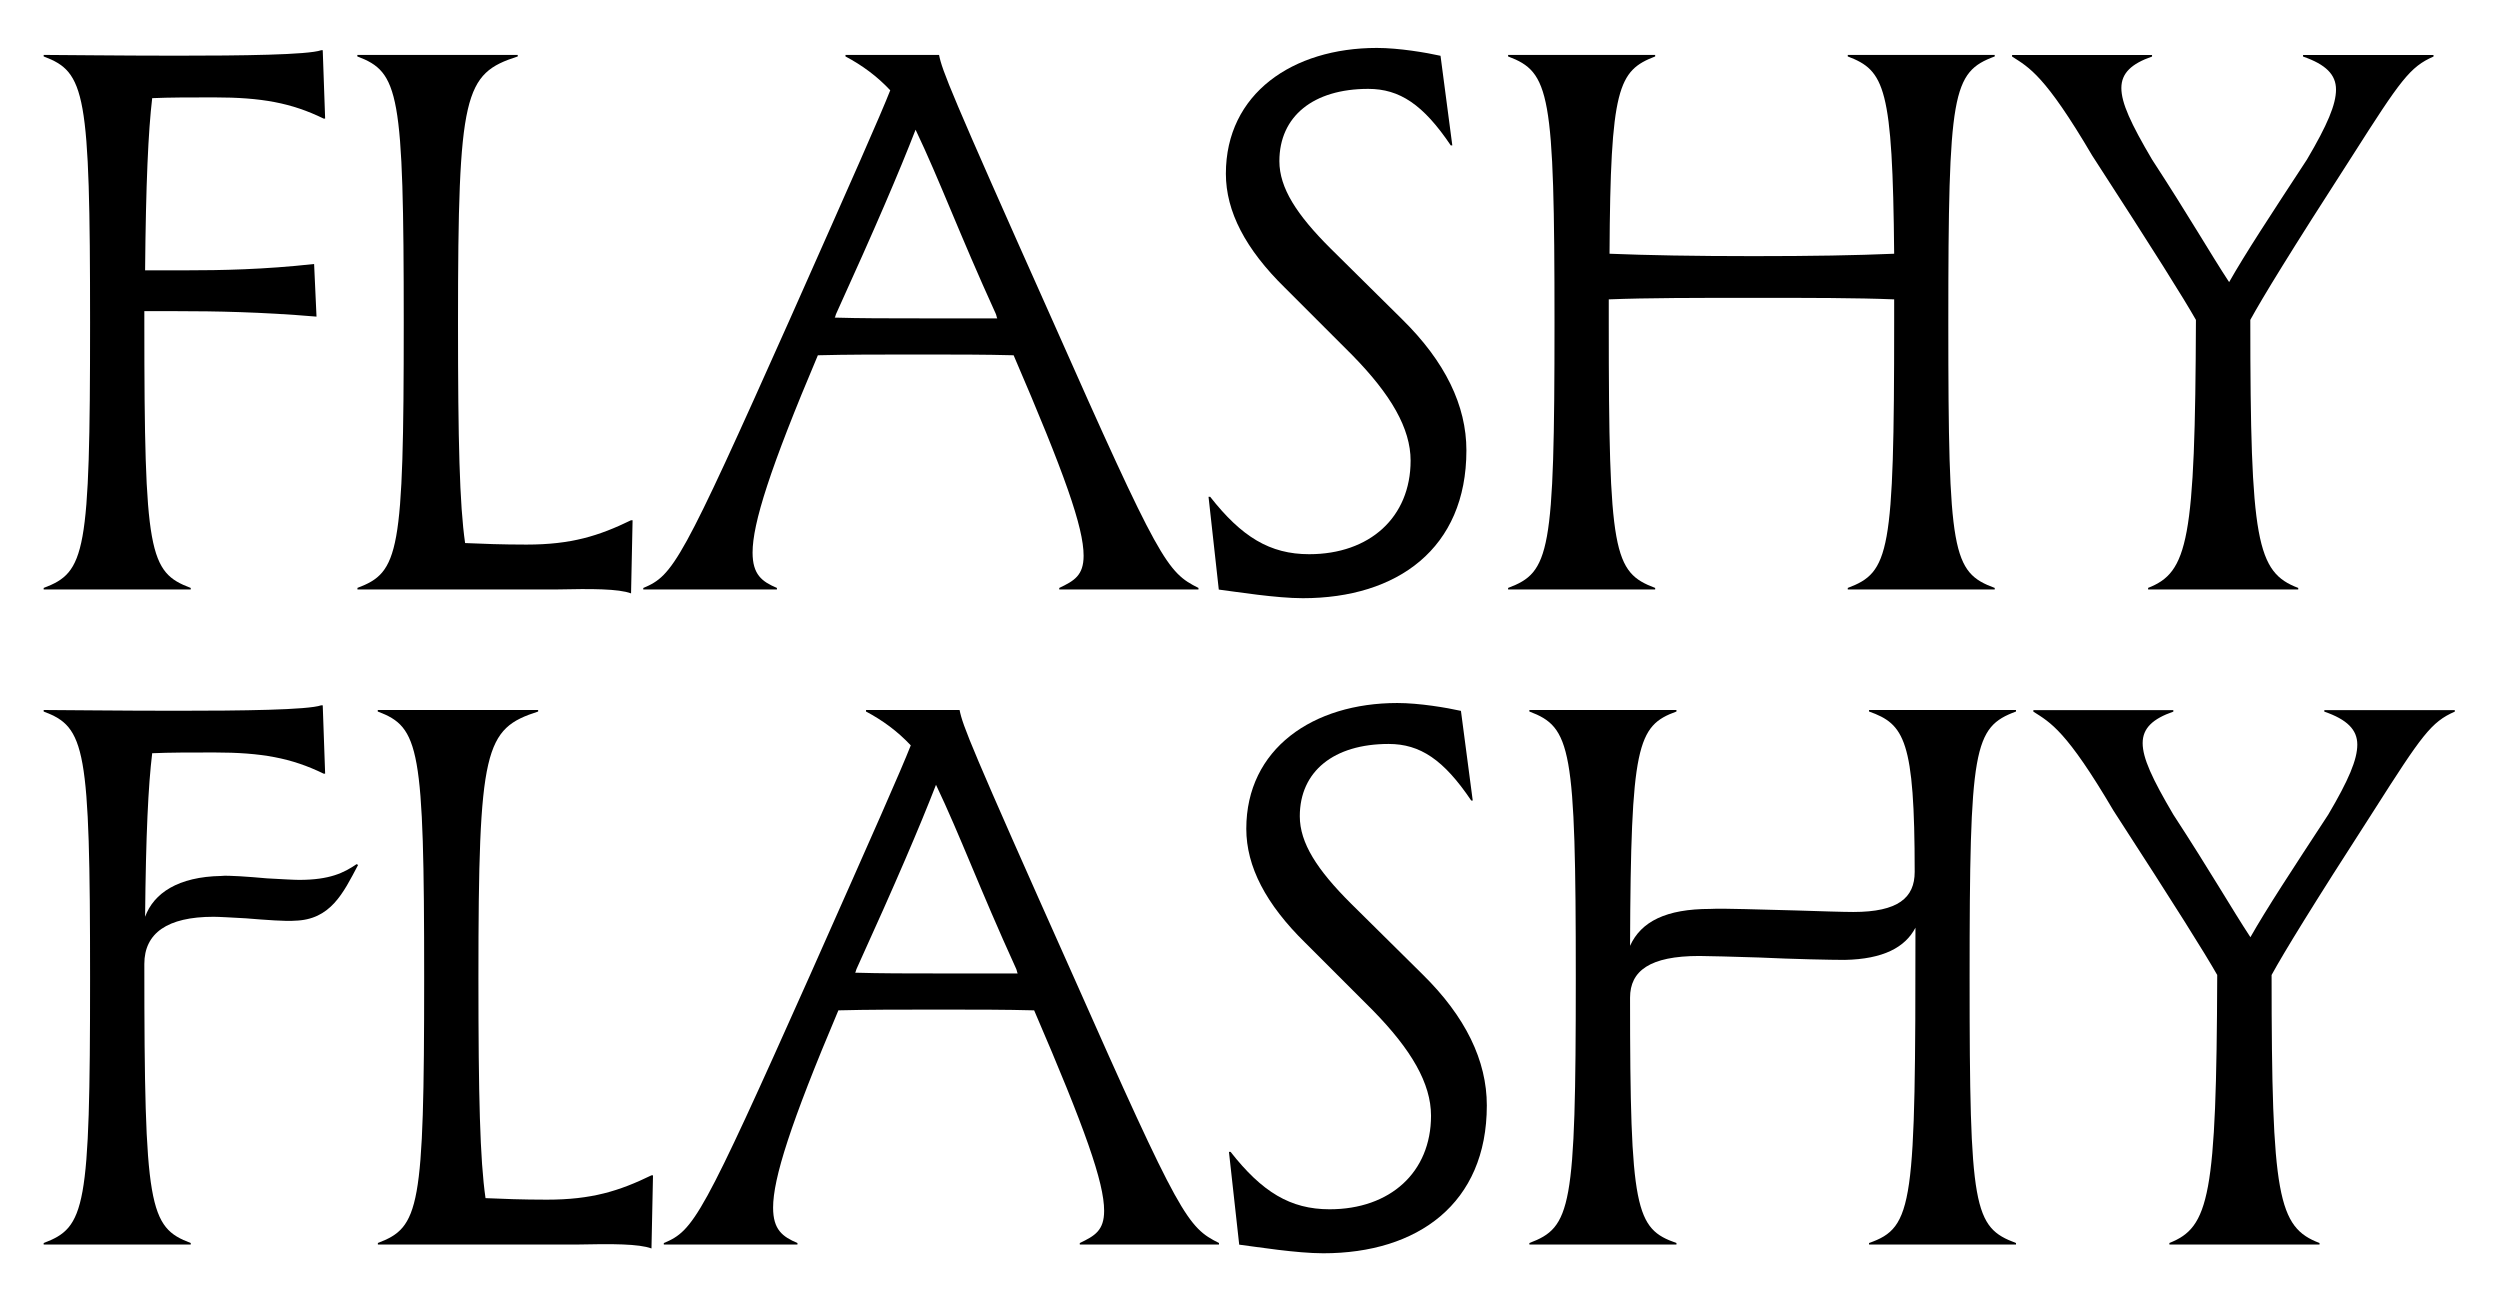
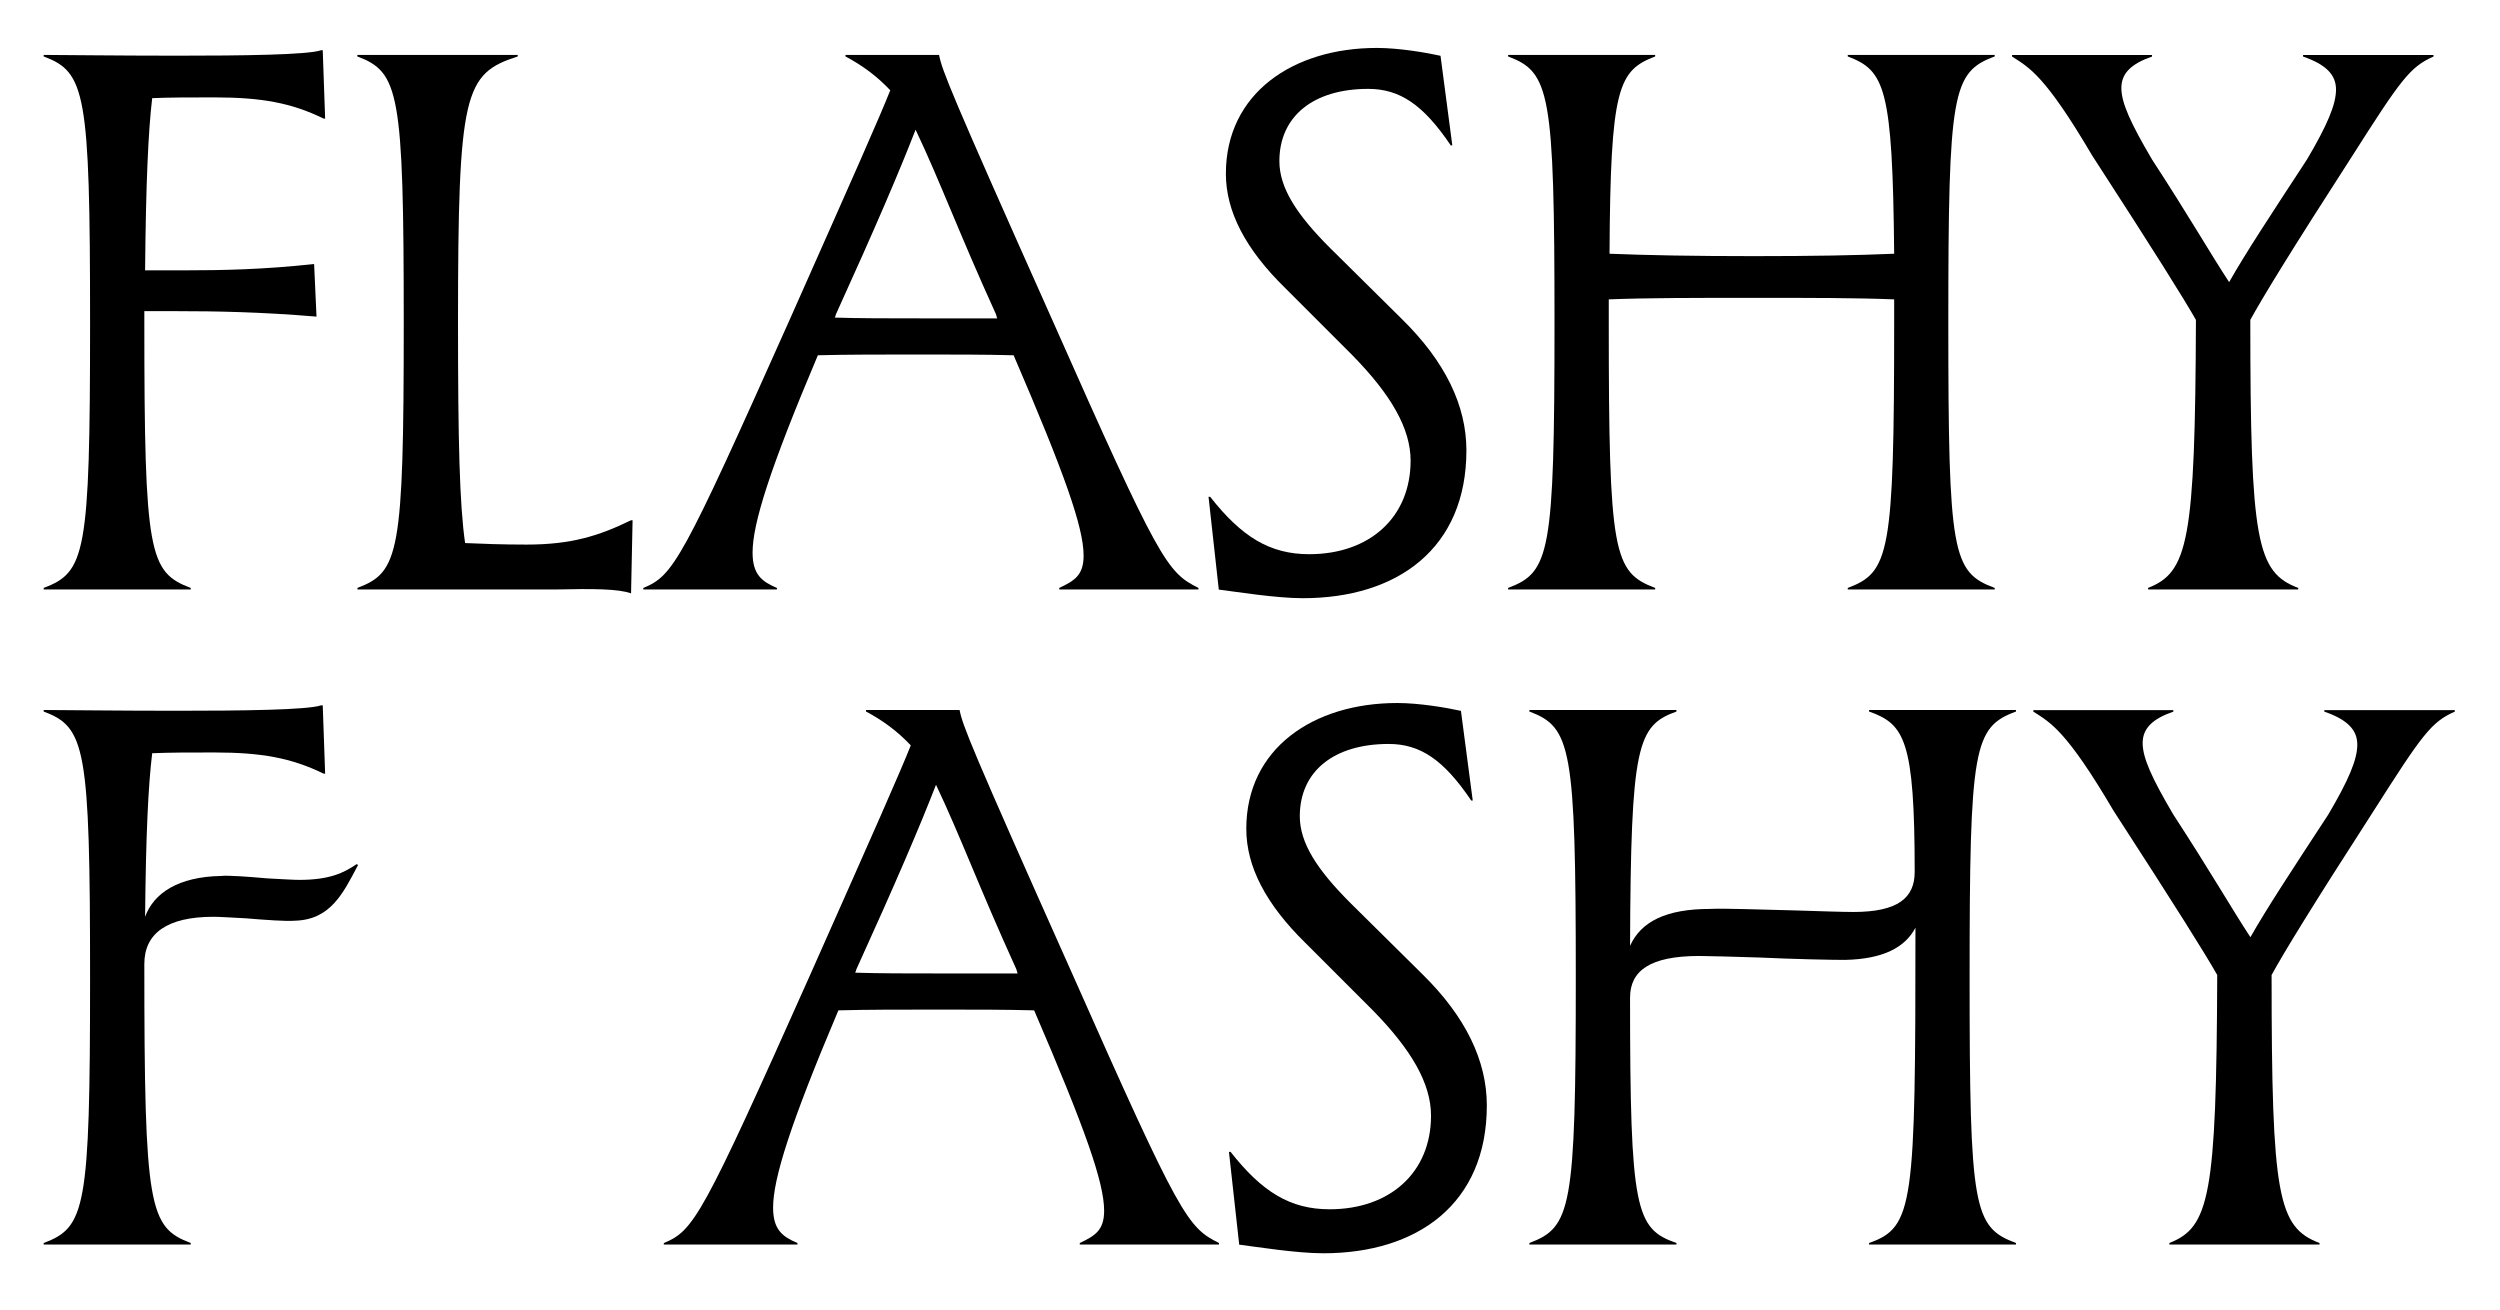
<svg xmlns="http://www.w3.org/2000/svg" id="Layer_1" viewBox="0 0 228.98 120">
  <defs>
    <style>.cls-1{stroke-width:0px;}</style>
  </defs>
  <path class="cls-1" d="M4,53.85c3.82-1.44,4.25-3.1,4.25-24.27s-.43-22.97-4.25-24.41v-.14c1.51,0,6.77.07,12.17.07,5.98,0,12.03-.07,13.25-.5h.14l.22,6.26h-.14c-2.95-1.44-5.69-1.94-10.01-1.94-2.23,0-4.1,0-5.69.07-.36,3.02-.58,7.85-.65,15.77h3.67c3.31,0,7.2-.07,11.81-.58l.22,4.82c-5.11-.43-9.29-.5-12.75-.5h-3.02v1.08c0,21.17.43,22.83,4.25,24.27v.14H4v-.14Z" />
  <path class="cls-1" d="M32.73,53.85c3.82-1.44,4.25-3.1,4.25-24.27s-.43-22.97-4.25-24.41v-.14h14.69v.14c-4.9,1.58-5.47,3.24-5.47,24.41,0,10.8.14,16.63.65,20.16,1.58.07,3.38.14,5.62.14,4.1,0,6.62-.79,9.58-2.23h.14l-.14,6.7c-1.15-.43-3.6-.43-6.84-.36h-18.22v-.14Z" />
  <path class="cls-1" d="M58.93,53.85c2.74-1.15,3.46-2.3,13.39-24.55,5.98-13.46,8.28-18.65,9.22-21.03-1.22-1.3-2.59-2.3-4.1-3.1v-.14h8.57c.29,1.44.94,3.17,10.37,24.27,9.86,22.25,10.51,23.11,13.39,24.55v.14h-12.75v-.14c1.37-.65,2.23-1.15,2.23-2.95,0-2.59-1.73-7.49-6.41-18.36-2.59-.07-5.4-.07-8.64-.07-3.6,0-6.62,0-9.29.07-4.39,10.37-5.98,15.41-5.98,18.07,0,2.02.86,2.66,2.23,3.24v.14h-12.24v-.14ZM84.21,29.16h7.13c-.07-.14-.07-.29-.14-.43-3.38-7.42-5.11-12.17-7.34-16.85-1.51,3.89-3.67,8.93-7.27,16.85-.07.14-.07.29-.14.36,2.3.07,4.9.07,7.78.07Z" />
  <path class="cls-1" d="M110.7,45.5h.14c2.88,3.67,5.47,5.26,9.07,5.26,5.54,0,9.29-3.38,9.29-8.57,0-2.95-1.8-6.05-5.33-9.65l-6.19-6.19c-3.6-3.53-5.4-6.98-5.4-10.44,0-7.34,6.12-11.52,13.83-11.52,2.02,0,4.54.43,5.83.72l1.08,8.21h-.14c-2.52-3.74-4.68-5.18-7.56-5.18-5.04,0-8.14,2.52-8.14,6.62,0,2.45,1.58,4.9,4.68,7.99l6.55,6.48c3.96,3.89,5.9,7.92,5.9,12.02,0,9-6.34,13.54-14.98,13.54-2.45,0-6.05-.58-7.7-.79l-.94-8.5Z" />
-   <path class="cls-1" d="M138.13,53.85c3.82-1.44,4.25-3.1,4.25-24.27s-.43-22.97-4.25-24.41v-.14h13.47v.14c-3.38,1.3-4.1,2.81-4.18,18.07,3.46.14,7.78.22,13.18.22s9.36-.07,12.89-.22c-.14-15.27-.86-16.78-4.25-18.07v-.14h13.46v.14c-3.89,1.44-4.25,3.24-4.25,24.41s.36,22.83,4.25,24.27v.14h-13.46v-.14c3.82-1.44,4.25-3.1,4.25-24.27v-2.16c-3.46-.14-7.7-.14-12.89-.14s-9.72,0-13.25.14v2.16c0,21.17.43,22.83,4.25,24.27v.14h-13.47v-.14Z" />
+   <path class="cls-1" d="M138.13,53.85c3.82-1.44,4.25-3.1,4.25-24.27s-.43-22.97-4.25-24.41v-.14h13.47v.14c-3.38,1.3-4.1,2.81-4.18,18.07,3.46.14,7.78.22,13.18.22s9.36-.07,12.89-.22c-.14-15.27-.86-16.78-4.25-18.07v-.14h13.46v.14c-3.89,1.44-4.25,3.24-4.25,24.41s.36,22.83,4.25,24.27v.14h-13.46v-.14c3.82-1.44,4.25-3.1,4.25-24.27v-2.16c-3.46-.14-7.7-.14-12.89-.14s-9.72,0-13.25.14v2.16c0,21.17.43,22.83,4.25,24.27v.14h-13.47Z" />
  <path class="cls-1" d="M196.74,53.85c3.67-1.44,4.32-4.25,4.39-24.55-1.15-2.02-3.67-6.05-9.5-15.05-4.32-7.34-5.76-8.06-7.34-9.07v-.14h12.82v.14c-1.87.65-2.81,1.51-2.81,2.88s.86,3.24,2.81,6.55c3.38,5.18,5.4,8.71,7.06,11.23,1.51-2.66,3.74-6.05,7.13-11.23,1.87-3.17,2.66-5.04,2.66-6.41s-.94-2.3-3.02-3.02v-.14h11.95v.14c-2.16.94-3.02,2.16-7.42,9.07-5.76,8.93-8.21,12.96-9.36,15.05,0,20.31.58,23.11,4.39,24.55v.14h-13.75v-.14Z" />
  <path class="cls-1" d="M4,113.85c3.82-1.44,4.25-3.1,4.25-24.27s-.43-22.97-4.25-24.41v-.14c1.51,0,6.77.07,12.17.07,5.98,0,12.03-.07,13.25-.5h.14l.22,6.26h-.14c-2.95-1.44-5.69-1.94-10.01-1.94-2.23,0-4.1,0-5.69.07-.36,2.95-.58,7.49-.65,14.98.79-2.16,3.02-3.67,6.98-3.74.58-.07,2.52.07,4.18.22,1.3.07,2.45.14,2.95.14,2.81,0,4.1-.65,5.26-1.44l.14.07c-1.37,2.59-2.52,5.04-5.83,5.11-.65.07-2.66-.07-4.46-.22-1.3-.07-2.45-.14-2.95-.14-4.25,0-6.34,1.51-6.34,4.32,0,22.39.43,24.12,4.25,25.56v.14H4v-.14Z" />
-   <path class="cls-1" d="M34.6,113.85c3.82-1.44,4.25-3.1,4.25-24.27s-.43-22.97-4.25-24.41v-.14h14.69v.14c-4.9,1.58-5.47,3.24-5.47,24.41,0,10.8.14,16.63.65,20.16,1.58.07,3.38.14,5.62.14,4.1,0,6.62-.79,9.58-2.23h.14l-.14,6.7c-1.15-.43-3.6-.43-6.84-.36h-18.22v-.14Z" />
  <path class="cls-1" d="M60.81,113.85c2.74-1.15,3.46-2.3,13.39-24.55,5.98-13.46,8.28-18.65,9.22-21.03-1.22-1.3-2.59-2.3-4.1-3.1v-.14h8.57c.29,1.44.94,3.17,10.37,24.27,9.86,22.25,10.51,23.11,13.39,24.55v.14h-12.75v-.14c1.37-.65,2.23-1.15,2.23-2.95,0-2.59-1.73-7.49-6.41-18.36-2.59-.07-5.4-.07-8.64-.07-3.6,0-6.62,0-9.29.07-4.39,10.37-5.98,15.41-5.98,18.07,0,2.02.86,2.66,2.23,3.24v.14h-12.24v-.14ZM86.08,89.16h7.13c-.07-.14-.07-.29-.14-.43-3.38-7.42-5.11-12.17-7.34-16.85-1.51,3.89-3.67,8.93-7.27,16.85-.07.14-.07.29-.14.36,2.3.07,4.9.07,7.78.07Z" />
  <path class="cls-1" d="M112.57,105.5h.14c2.88,3.67,5.47,5.26,9.07,5.26,5.54,0,9.29-3.38,9.29-8.57,0-2.95-1.8-6.05-5.33-9.65l-6.19-6.19c-3.6-3.53-5.4-6.98-5.4-10.44,0-7.34,6.12-11.52,13.83-11.52,2.02,0,4.54.43,5.83.72l1.08,8.21h-.14c-2.52-3.74-4.68-5.18-7.56-5.18-5.04,0-8.14,2.52-8.14,6.62,0,2.45,1.58,4.9,4.68,7.99l6.55,6.48c3.96,3.89,5.9,7.92,5.9,12.02,0,9-6.34,13.54-14.98,13.54-2.45,0-6.05-.58-7.7-.79l-.94-8.5Z" />
  <path class="cls-1" d="M140.08,113.85c3.82-1.44,4.25-3.1,4.25-24.27s-.43-22.97-4.25-24.41v-.14h13.47v.14c-3.6,1.3-4.18,3.02-4.25,21.46,1.01-2.23,3.31-3.38,7.34-3.38,1.22-.07,4.75.07,7.85.14,2.23.07,4.32.14,5.26.14,4.1,0,5.62-1.3,5.62-3.67,0-12.1-.94-13.54-4.18-14.69v-.14h13.46v.14c-3.89,1.44-4.25,3.24-4.25,24.41s.36,22.83,4.25,24.27v.14h-13.46v-.14c4.1-1.44,4.25-3.46,4.25-28.88-.94,1.8-2.95,2.88-6.48,2.95-1.22,0-4.68-.07-7.85-.22-2.38-.07-4.61-.14-5.47-.14-4.54,0-6.34,1.37-6.34,3.82,0,19.51.5,21.17,4.25,22.47v.14h-13.47v-.14Z" />
  <path class="cls-1" d="M198.69,113.85c3.67-1.44,4.32-4.25,4.39-24.55-1.15-2.02-3.67-6.05-9.5-15.05-4.32-7.34-5.76-8.06-7.34-9.07v-.14h12.82v.14c-1.87.65-2.81,1.51-2.81,2.88s.86,3.24,2.81,6.55c3.38,5.18,5.4,8.71,7.06,11.23,1.51-2.66,3.74-6.05,7.13-11.23,1.87-3.17,2.66-5.04,2.66-6.41s-.94-2.3-3.02-3.02v-.14h11.95v.14c-2.16.94-3.02,2.16-7.42,9.07-5.76,8.93-8.21,12.96-9.36,15.05,0,20.31.58,23.11,4.39,24.55v.14h-13.75v-.14Z" />
</svg>